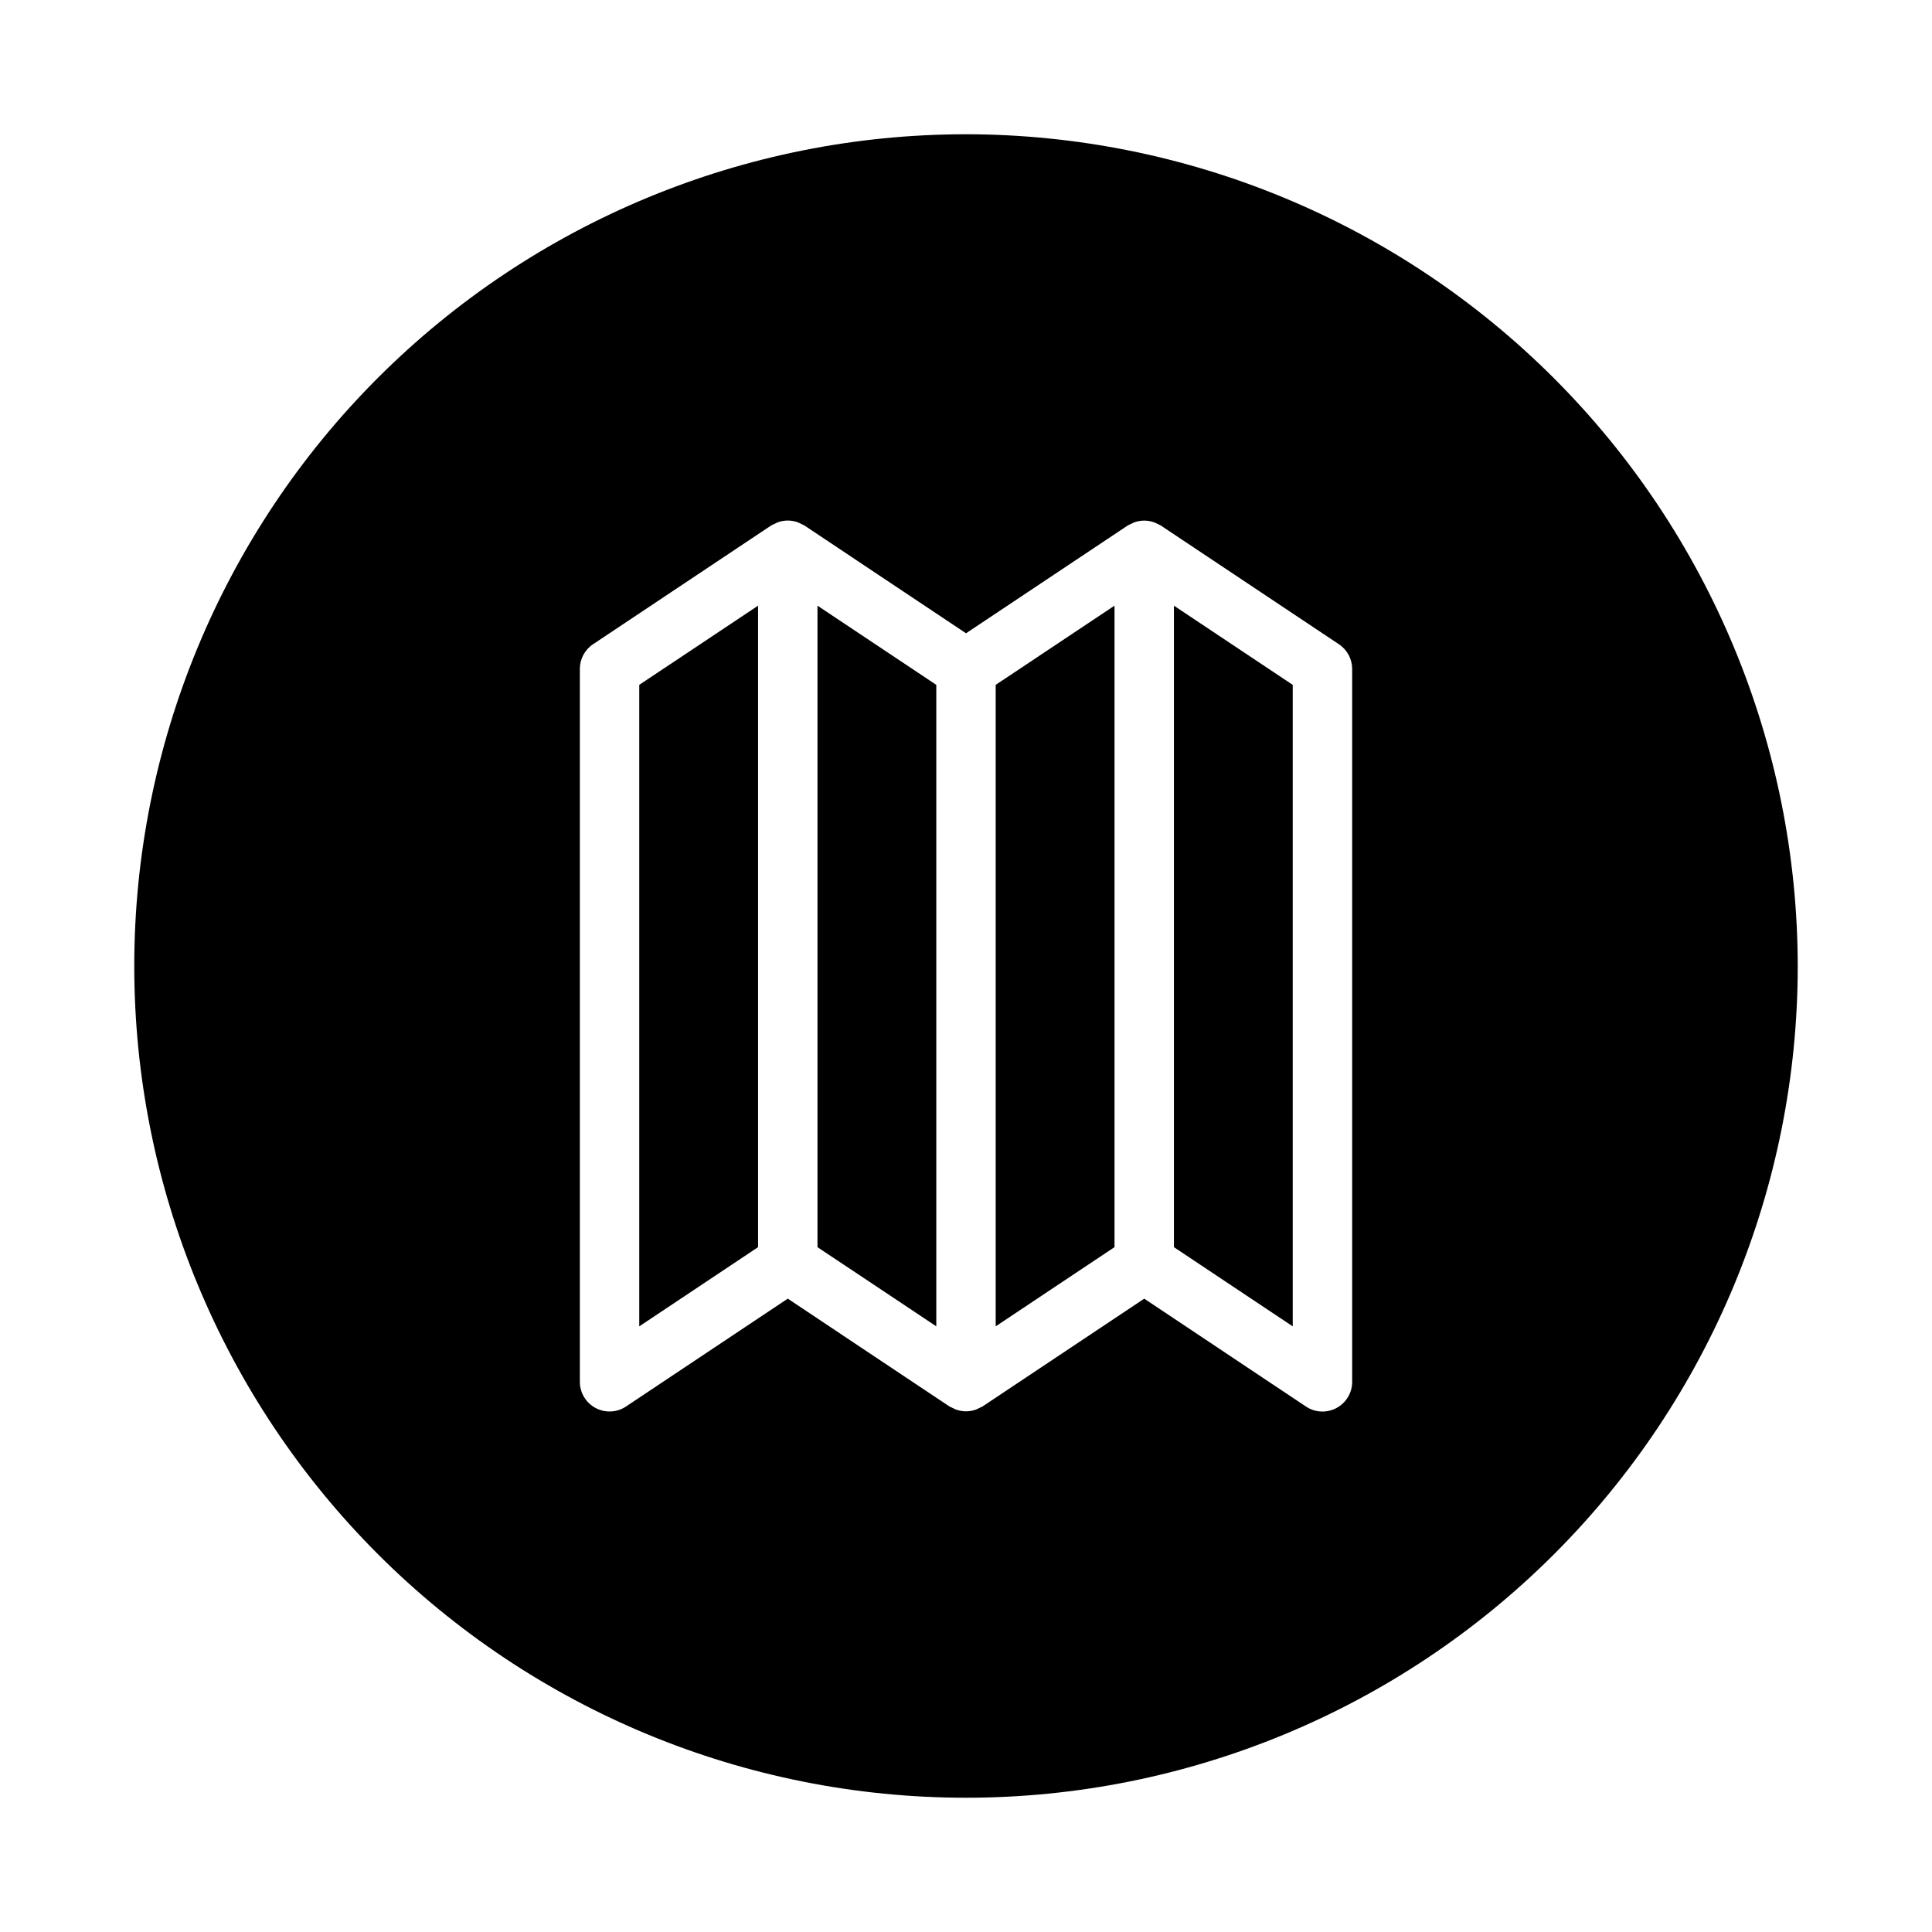
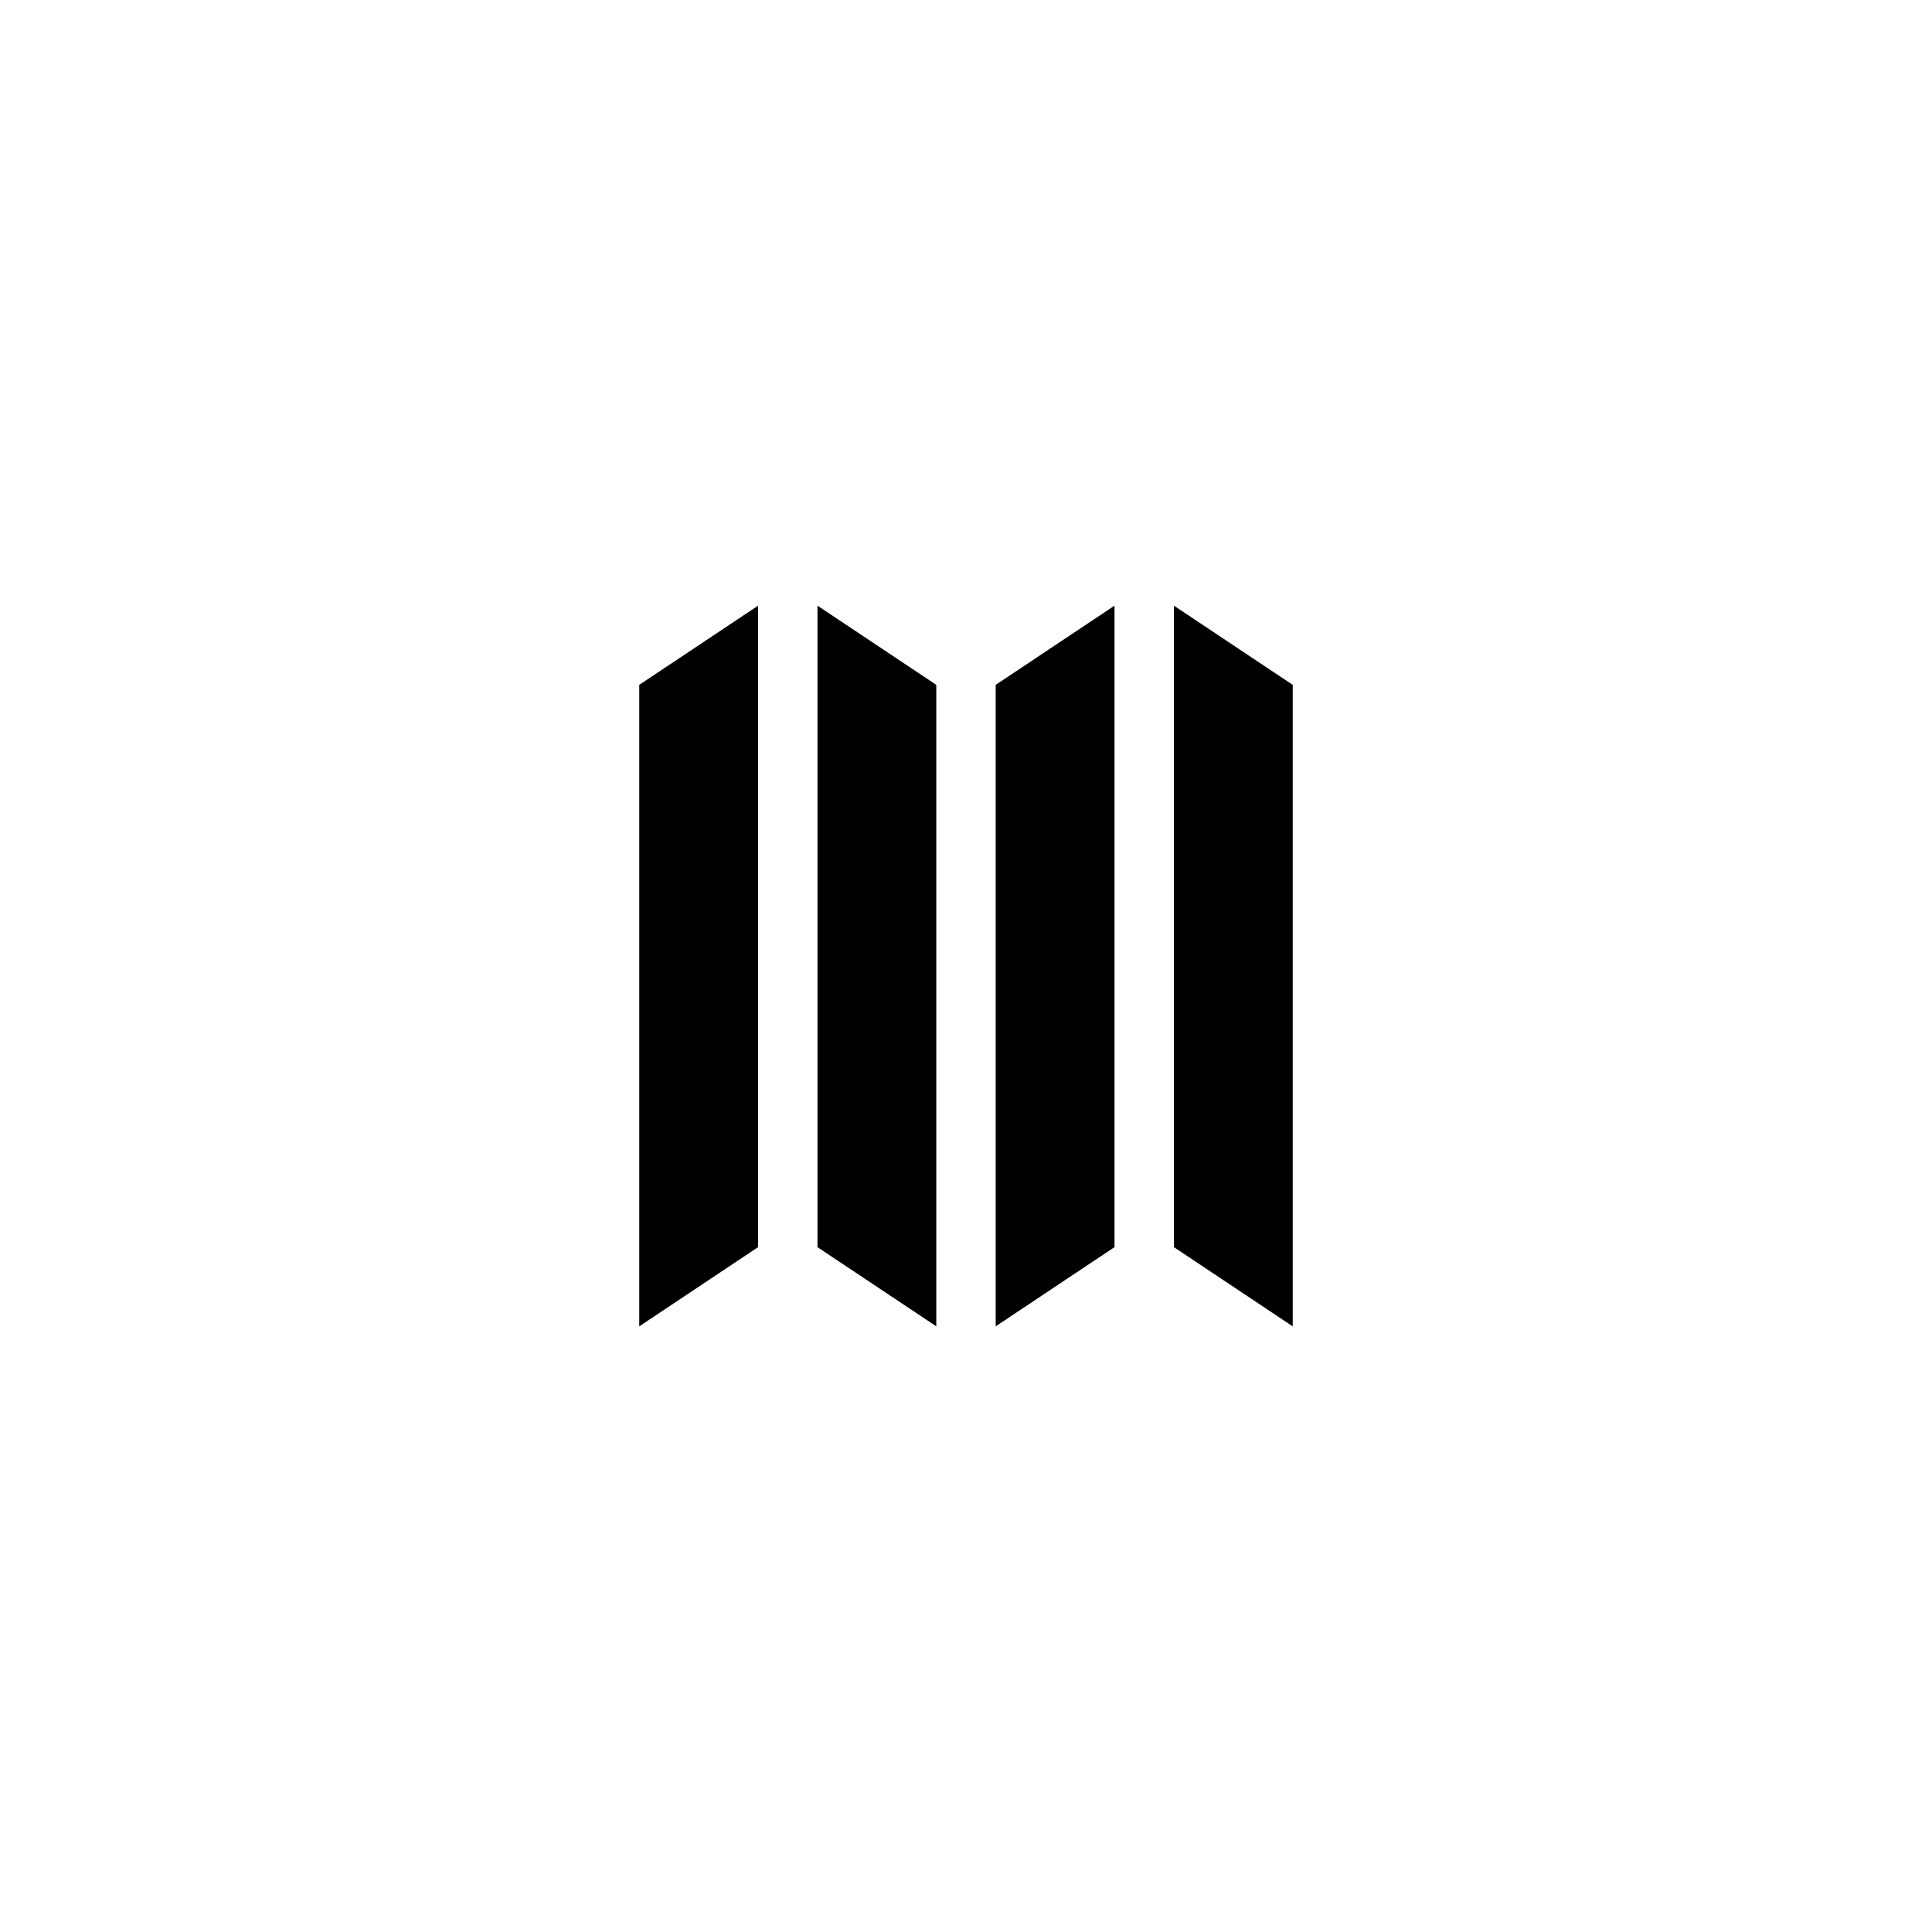
<svg xmlns="http://www.w3.org/2000/svg" fill="#000000" width="800px" height="800px" version="1.1" viewBox="144 144 512 512">
  <g>
-     <path d="m400 179.58c-58.461 0-114.52 23.223-155.86 64.559s-64.559 97.398-64.559 155.86c0 58.457 23.223 114.52 64.559 155.86 41.336 41.336 97.398 64.559 155.86 64.559 58.457 0 114.52-23.223 155.86-64.559 41.336-41.336 64.559-97.398 64.559-155.86-0.066-58.438-23.309-114.46-64.633-155.79-41.32-41.324-97.344-64.566-155.78-64.633zm102.34 330.62c0 2.902-1.598 5.57-4.16 6.941-2.559 1.371-5.668 1.219-8.082-0.391l-42.863-28.594-42.863 28.574v0.004c-0.547 0.258-1.094 0.52-1.637 0.785-1.762 0.66-3.703 0.66-5.465 0-0.543-0.266-1.09-0.527-1.637-0.785l-42.863-28.578-42.863 28.574v0.004c-2.414 1.609-5.516 1.762-8.074 0.395-2.559-1.367-4.16-4.027-4.164-6.93v-188.93c-0.004-2.629 1.312-5.09 3.5-6.547l47.23-31.488h0.004c0.547-0.262 1.094-0.523 1.637-0.789 1.762-0.66 3.703-0.66 5.461 0 0.547 0.266 1.094 0.527 1.641 0.789l42.863 28.59 42.863-28.574c0.547-0.262 1.09-0.523 1.637-0.789 1.762-0.66 3.703-0.66 5.461 0 0.547 0.266 1.09 0.527 1.641 0.789l47.23 31.488c2.184 1.457 3.496 3.906 3.504 6.531z" />
    <path d="m313.41 495.5 31.488-20.992v-170l-31.488 20.984z" />
    <path d="m455.1 474.51 31.488 20.992v-170.01l-31.488-20.984z" />
    <path d="m360.64 474.51 31.488 20.984v-170l-31.488-20.984z" />
    <path d="m407.87 495.49 31.488-20.984v-170l-31.488 20.984z" />
  </g>
</svg>